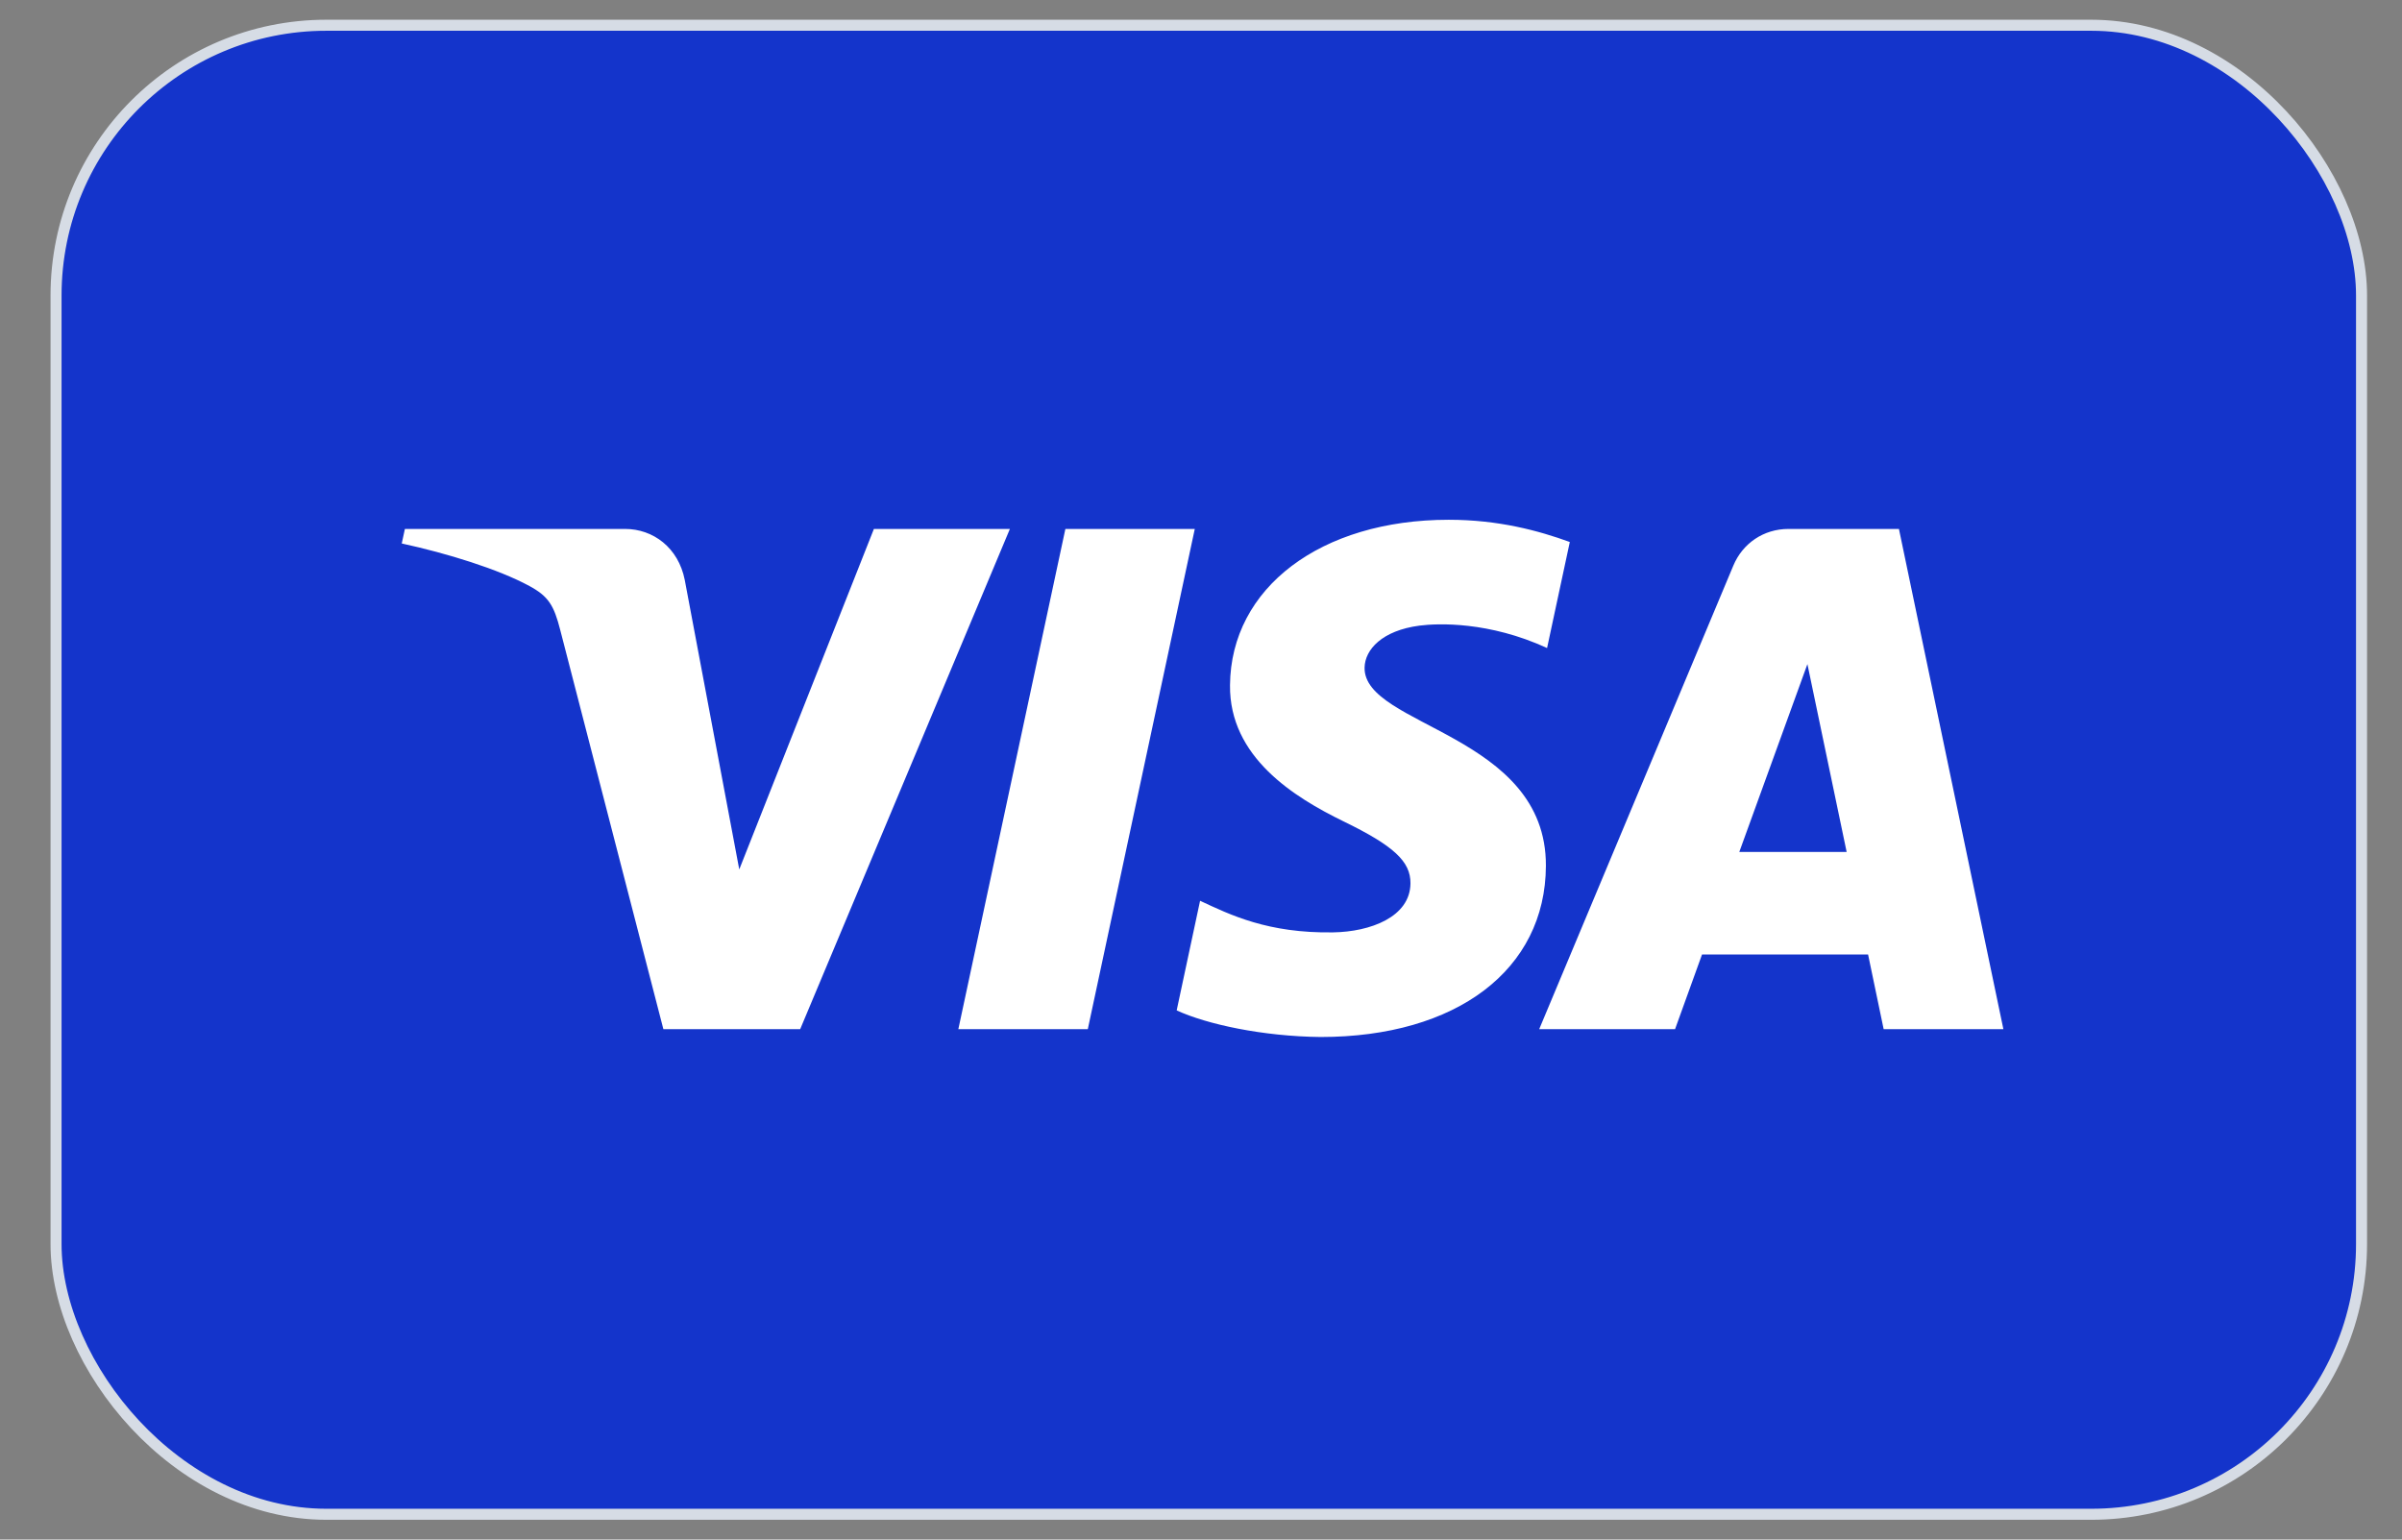
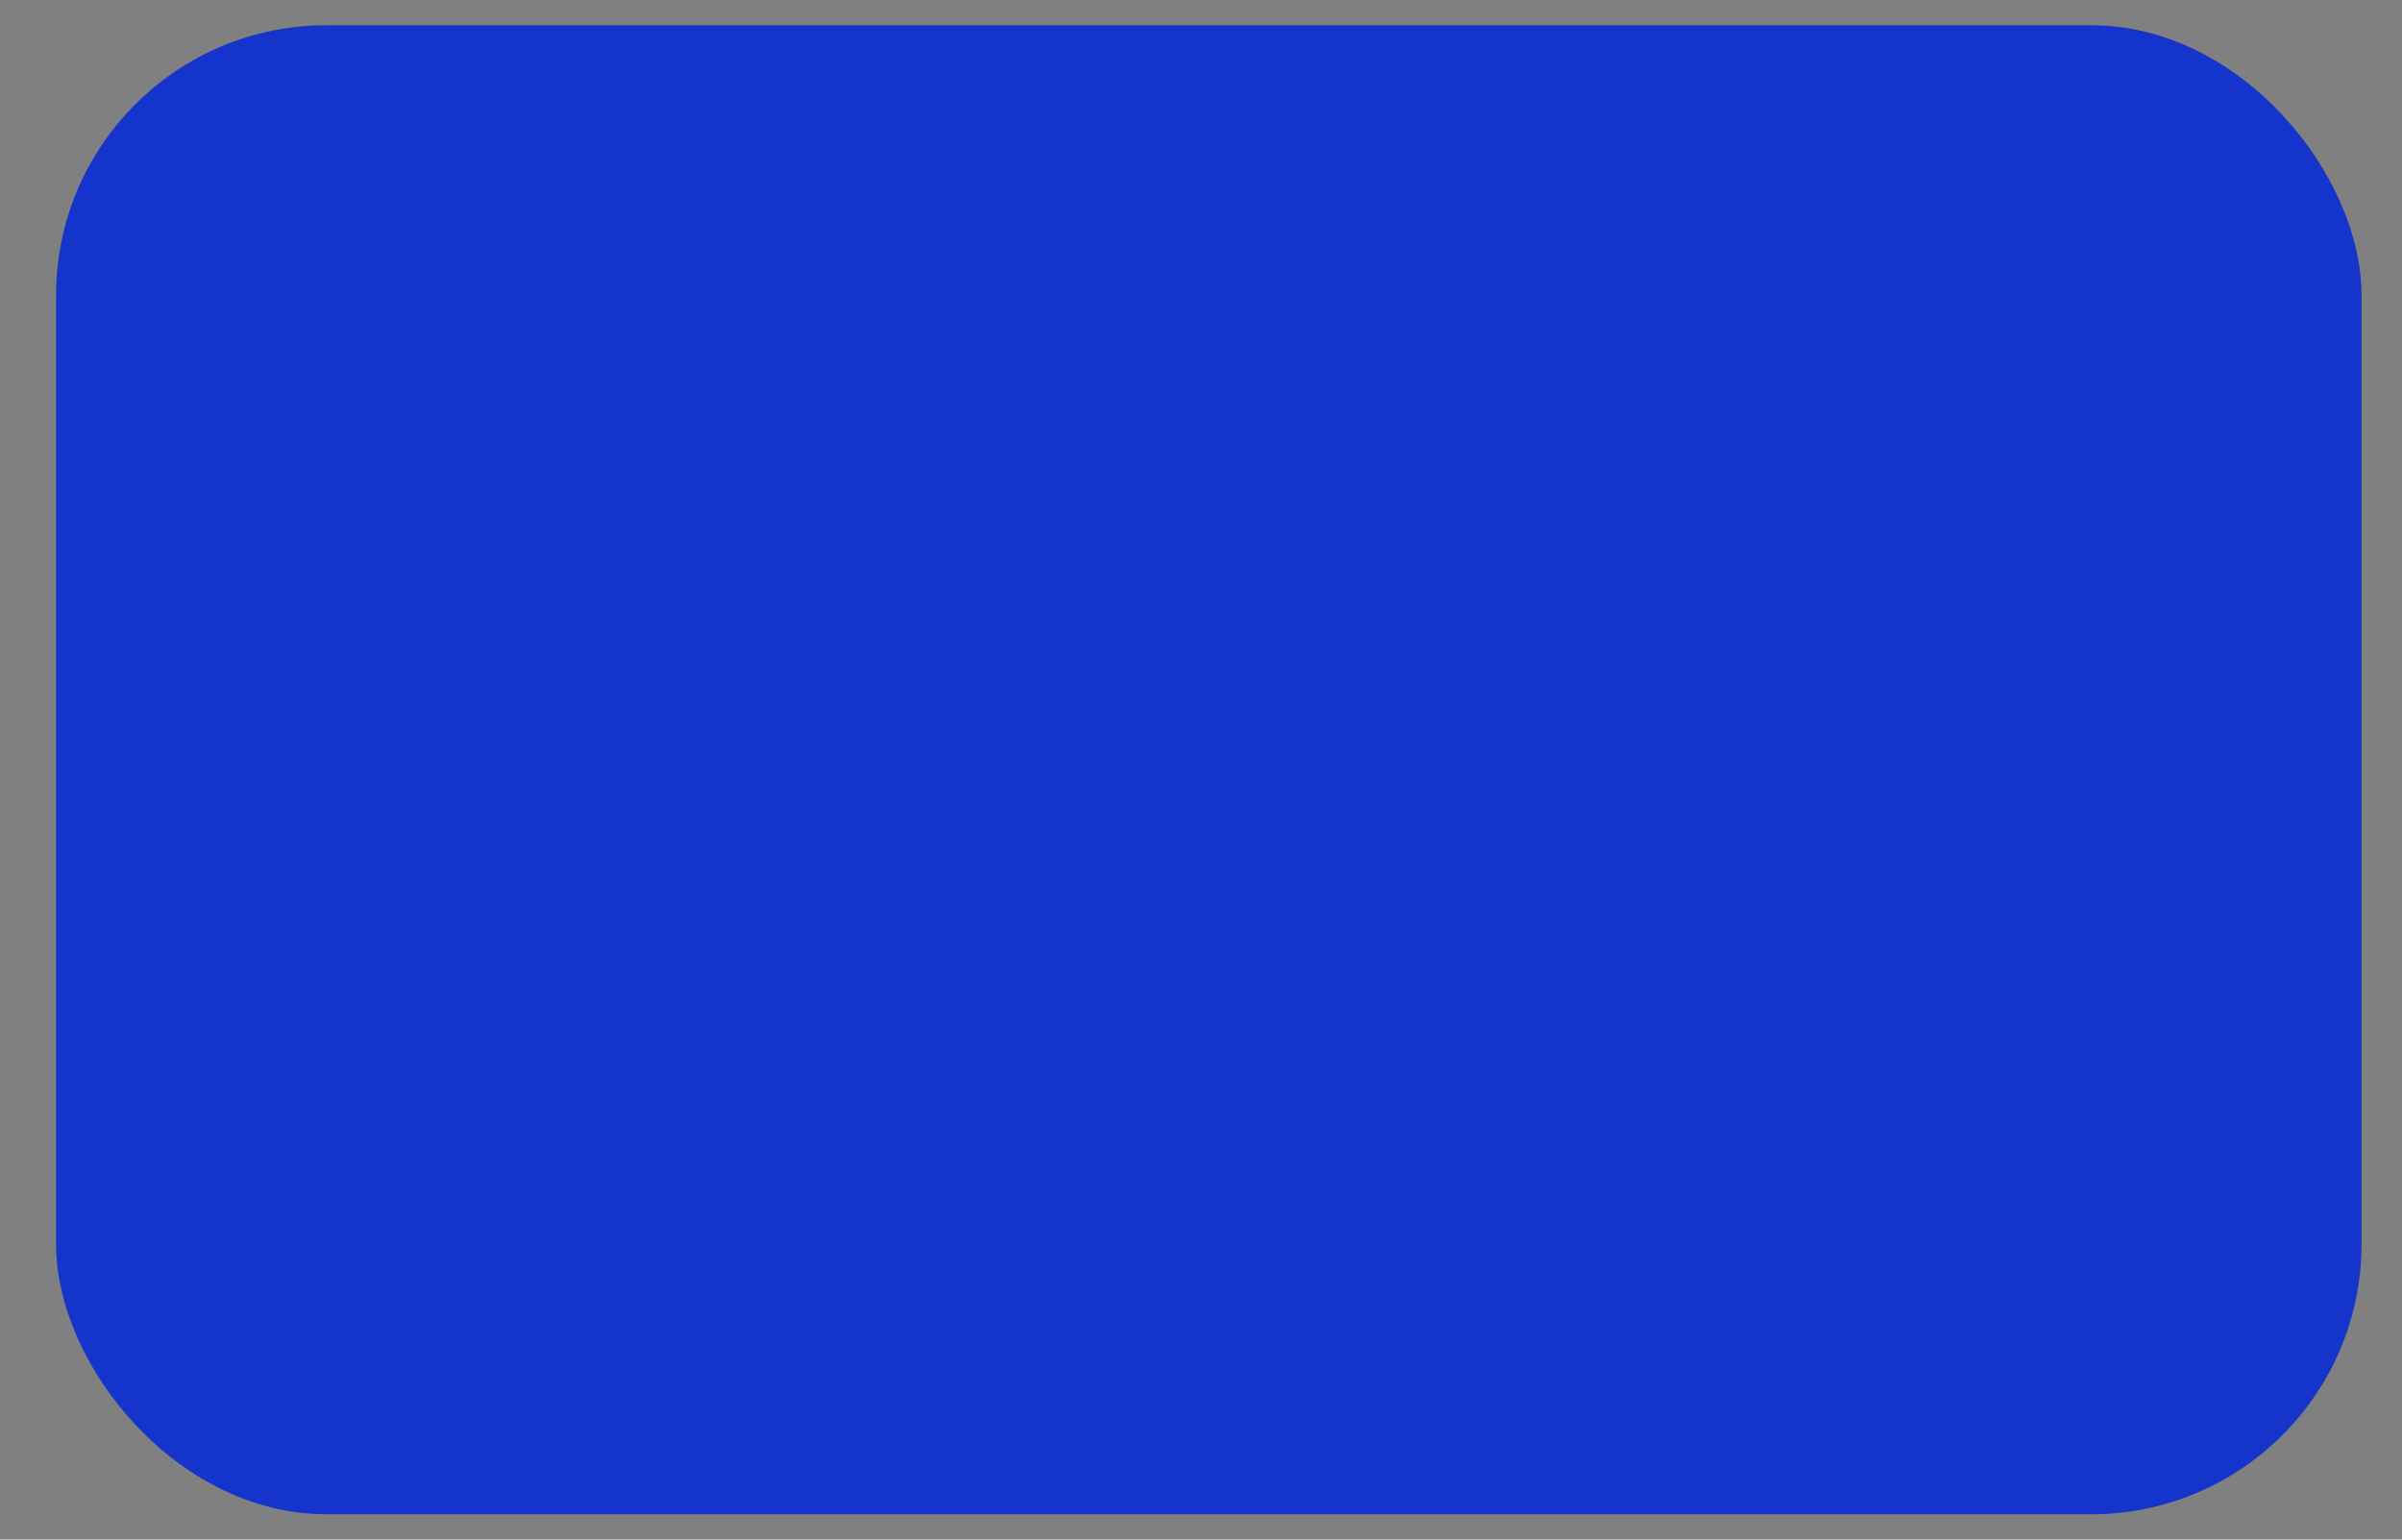
<svg xmlns="http://www.w3.org/2000/svg" width="39" height="25" viewBox="0 0 39 25" fill="none">
  <rect x="0" y="0" width="39" height="25" fill="#808080" stroke="none" />
  <rect x="0.91" y="0.41" width="37.433" height="24.179" rx="4.388" fill="#1434CB" />
-   <rect x="0.91" y="0.41" width="37.433" height="24.179" rx="4.388" stroke="#D6DCE5" stroke-width="0.179" />
-   <path d="M19.399 8.589L17.662 16.712H15.56L17.298 8.589H19.399ZM28.24 13.834L29.346 10.784L29.983 13.834H28.24ZM30.584 16.712H32.528L30.832 8.589H29.038C28.635 8.589 28.294 8.823 28.143 9.185L24.991 16.712H27.197L27.635 15.499H30.331L30.584 16.712ZM25.1 14.06C25.109 11.916 22.136 11.798 22.156 10.84C22.162 10.548 22.44 10.239 23.047 10.159C23.349 10.12 24.178 10.09 25.119 10.523L25.488 8.801C24.982 8.617 24.331 8.44 23.522 8.44C21.445 8.44 19.984 9.545 19.971 11.126C19.958 12.295 21.015 12.947 21.811 13.336C22.63 13.734 22.905 13.989 22.901 14.345C22.896 14.891 22.248 15.131 21.644 15.14C20.587 15.157 19.974 14.855 19.485 14.627L19.105 16.407C19.596 16.633 20.502 16.829 21.442 16.839C23.649 16.839 25.093 15.748 25.1 14.06ZM16.397 8.589L12.992 16.712H10.771L9.096 10.229C8.994 9.83 8.906 9.684 8.596 9.516C8.092 9.242 7.257 8.984 6.523 8.825L6.574 8.589H10.149C10.604 8.589 11.014 8.892 11.118 9.417L12.003 14.118L14.189 8.589H16.397Z" fill="white" />
</svg>